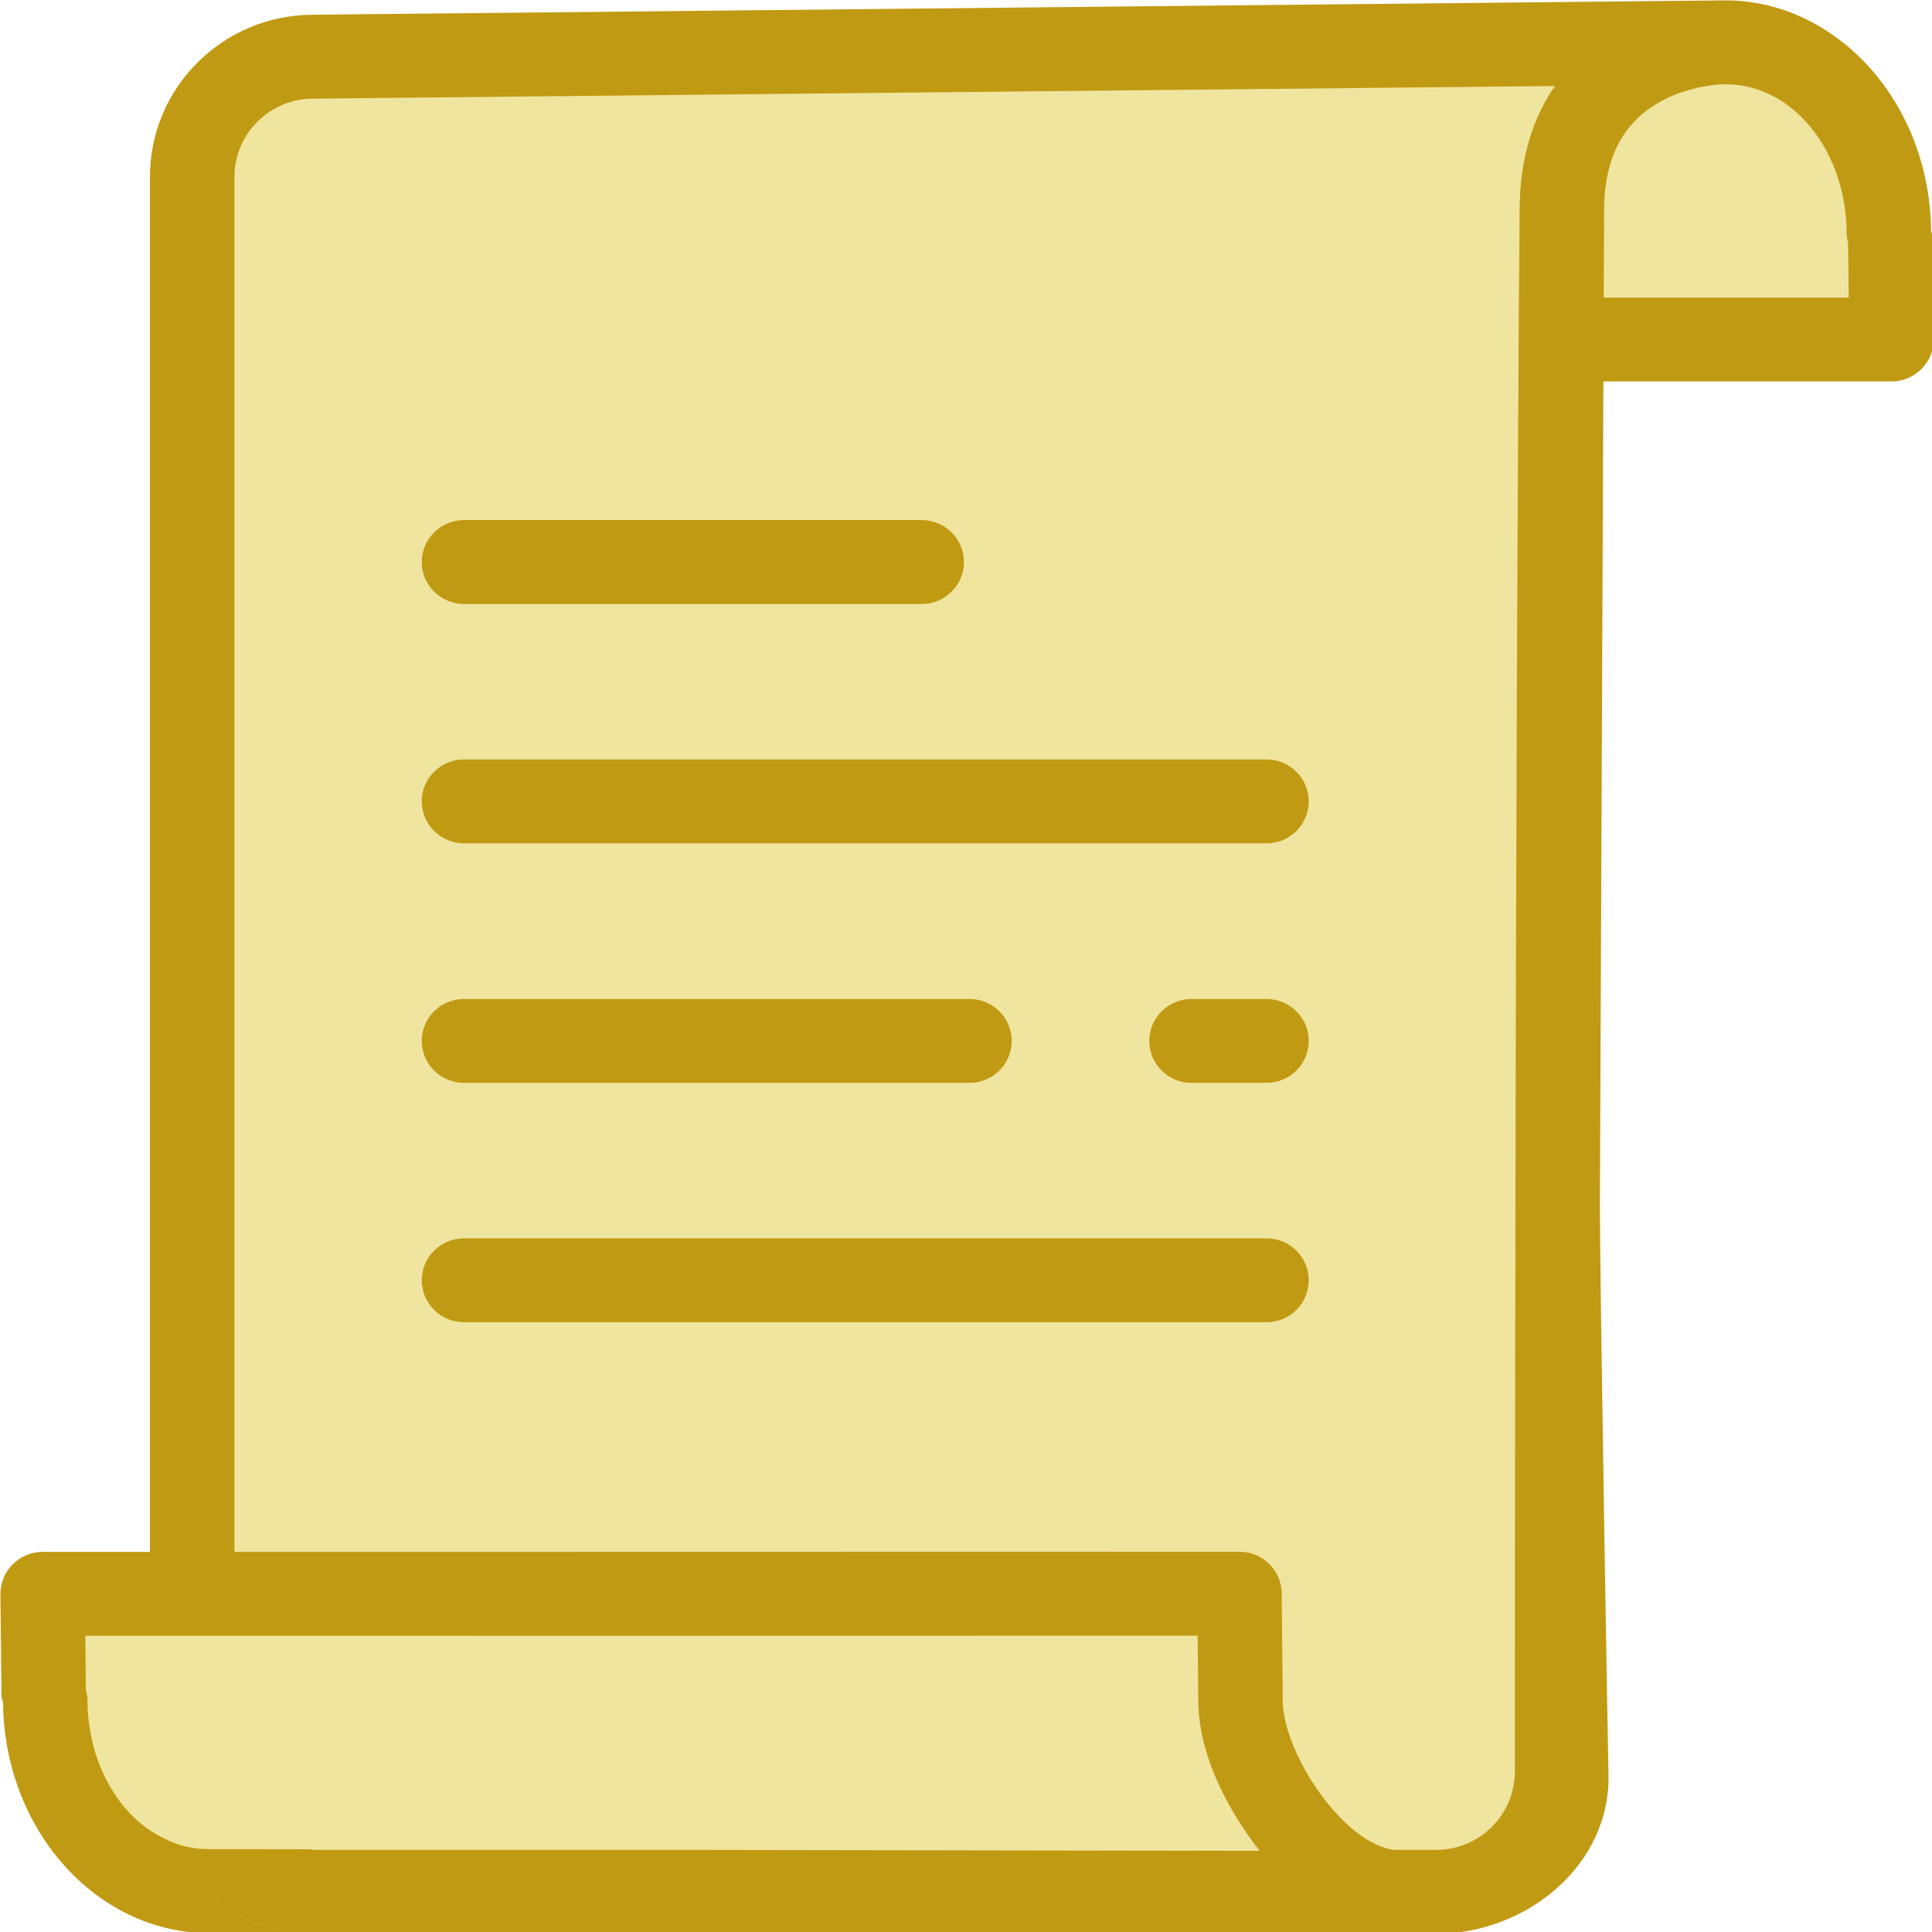
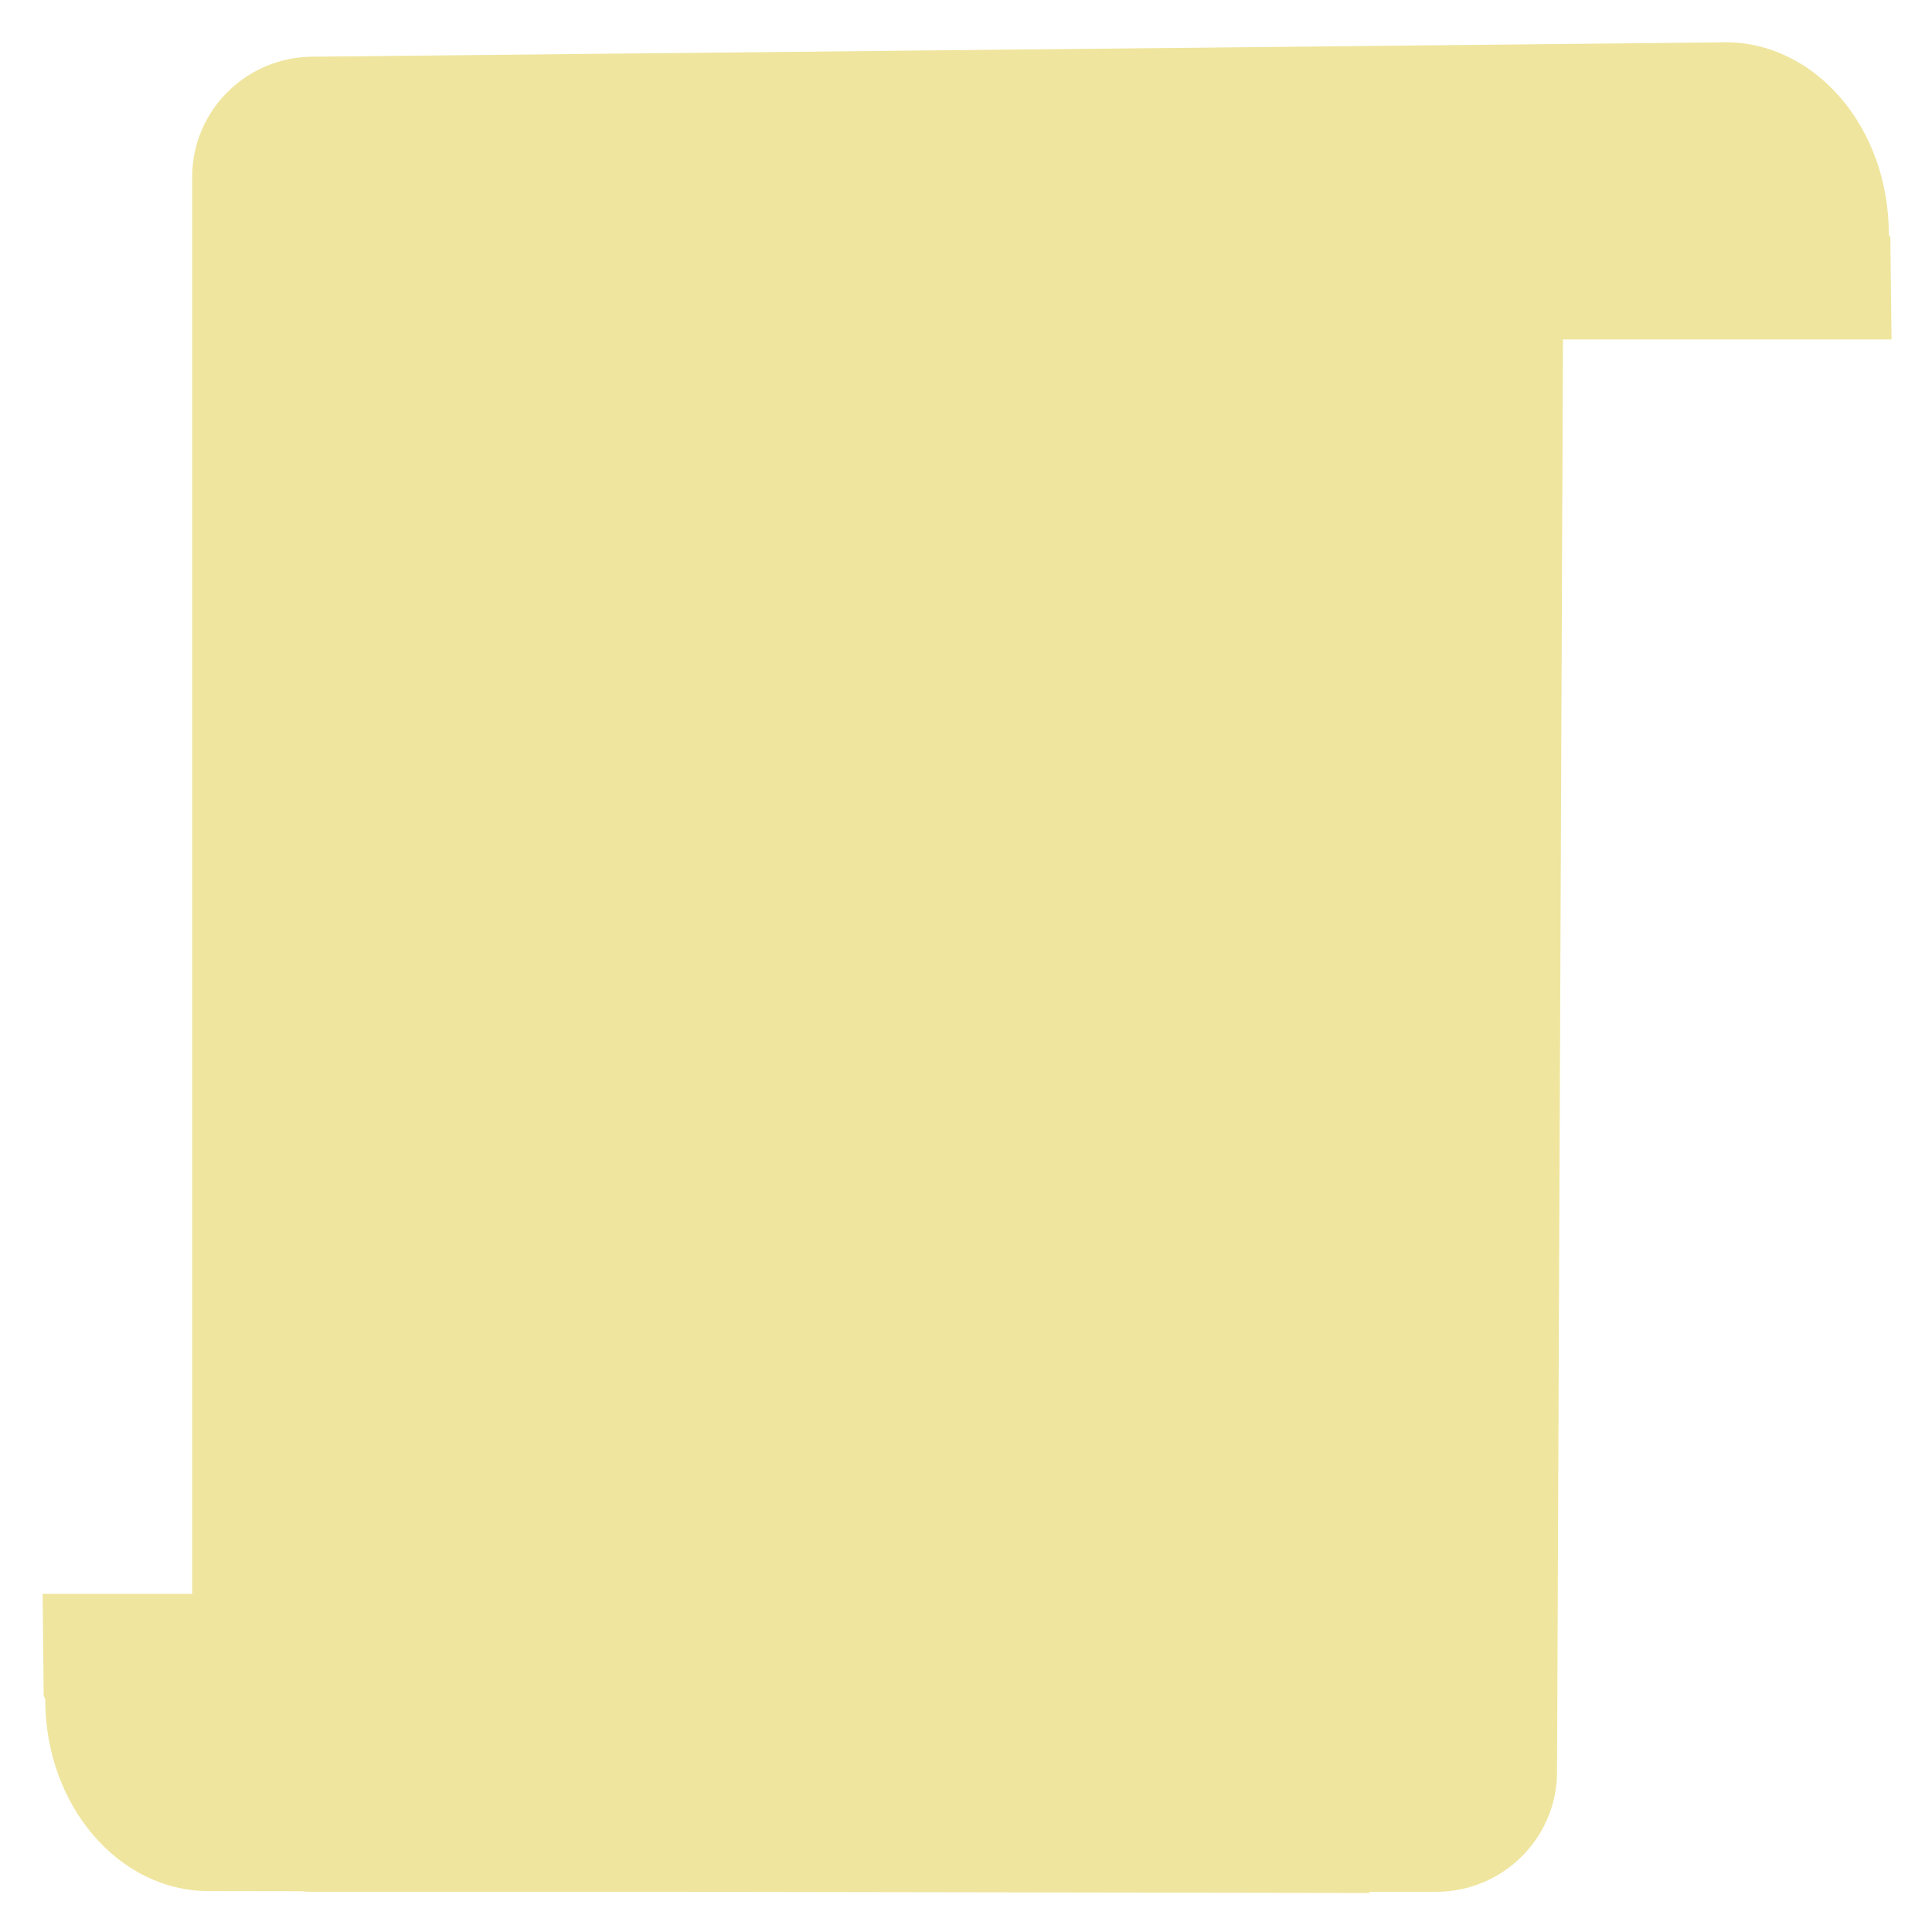
<svg xmlns="http://www.w3.org/2000/svg" width="100%" height="100%" viewBox="0 0 100 100" version="1.1" xml:space="preserve" style="fill-rule:evenodd;clip-rule:evenodd;stroke-linejoin:round;stroke-miterlimit:2;">
  <g transform="matrix(5.42252e-16,8.856,-8.917,5.46034e-16,24.88,97.83)">
    <g transform="matrix(8.62768e-18,-0.141,0.141,8.62768e-18,-14.726,5.888)">
      <path d="M92.736,27.851C92.823,27.847 92.911,27.845 92.999,27.845C96.718,27.845 99.727,31.393 99.727,35.779C99.727,35.836 99.791,35.935 99.791,35.935L99.841,40.165L86.314,40.165L86.07,99.53C86.07,102.283 83.842,104.512 81.088,104.512L78.309,104.512C78.34,104.528 78.371,104.544 78.403,104.56C78.403,104.56 62.687,104.534 49.267,104.512L34.864,104.512C34.698,104.512 34.533,104.504 34.371,104.488C32.124,104.484 30.714,104.482 30.561,104.482C26.849,104.482 23.833,100.926 23.833,96.547C23.833,96.49 23.769,96.391 23.769,96.391L23.726,92.161L29.882,92.161L29.882,33.426C29.882,30.673 32.118,28.444 34.864,28.444L92.736,27.851Z" style="fill:rgb(239,229,158);" />
    </g>
    <g transform="matrix(8.62768e-18,-0.141,0.141,8.62768e-18,-14.726,5.888)">
-       <path d="M92.987,26.109L92.995,26.108C97.591,26.108 101.469,30.37 101.469,35.781C101.469,35.559 101.526,35.917 101.526,35.917L101.576,40.147C101.581,40.611 101.4,41.059 101.074,41.389C100.747,41.72 100.302,41.906 99.837,41.906L87.978,41.906L87.834,76.063C87.831,78.91 88.166,98.925 88.187,99.585C88.311,103.351 84.856,106.251 81.088,106.251L48.904,106.251L34.633,106.227C32.021,106.153 29.781,104.574 28.764,102.316C29.311,102.597 29.919,102.743 30.561,102.743L34.75,102.75L34.864,102.773L49.012,102.773L73.823,102.813L73.796,102.773L81.088,102.773C82.881,102.773 84.332,101.322 84.332,99.53C84.332,99.53 84.332,58.527 84.53,34.725C84.549,32.509 85.145,30.876 85.984,29.659L34.873,30.183L34.864,30.183C33.076,30.183 31.621,31.634 31.621,33.426L31.621,90.422L37.247,90.422L72.995,90.415C73.949,90.415 74.725,91.183 74.734,92.137L74.774,96.142C74.765,96.146 74.774,96.424 74.774,96.54C74.774,98.729 77.239,102.496 79.355,102.773L73.796,102.773C72.39,100.949 71.299,98.699 71.299,96.54C71.299,96.814 71.299,96.408 71.299,96.408L71.274,93.893L37.247,93.9L25.483,93.9L25.506,96.15C25.545,96.293 25.572,96.434 25.572,96.547C25.572,99.138 26.859,101.428 28.764,102.316C29.781,104.575 32.02,106.158 34.633,106.227L30.561,106.221C25.975,106.221 22.094,101.958 22.094,96.547C22.094,96.792 22.031,96.409 22.031,96.409L21.988,92.179C21.983,91.714 22.165,91.268 22.491,90.938C22.818,90.608 23.263,90.422 23.727,90.422L28.143,90.422L28.143,33.426C28.143,29.716 31.152,26.712 34.851,26.705L92.979,26.109L92.987,26.109ZM74.109,77.425L41.072,77.425C40.112,77.425 39.333,78.204 39.333,79.163C39.333,80.123 40.112,80.902 41.072,80.902L74.109,80.902C75.069,80.902 75.848,80.123 75.848,79.163C75.848,78.204 75.069,77.425 74.109,77.425ZM61.881,67.503L41.072,67.503C40.112,67.503 39.333,68.282 39.333,69.242C39.333,70.201 40.112,70.98 41.072,70.98L61.881,70.98C62.841,70.98 63.62,70.201 63.62,69.242C63.62,68.282 62.841,67.503 61.881,67.503ZM74.109,67.503L71.022,67.503C70.063,67.503 69.283,68.282 69.283,69.242C69.283,70.201 70.063,70.98 71.022,70.98L74.109,70.98C75.069,70.98 75.848,70.201 75.848,69.242C75.848,68.282 75.069,67.503 74.109,67.503ZM74.109,57.574L41.072,57.574C40.112,57.574 39.333,58.353 39.333,59.313C39.333,60.272 40.112,61.051 41.072,61.051L74.109,61.051C75.069,61.051 75.848,60.272 75.848,59.313C75.848,58.353 75.069,57.574 74.109,57.574ZM59.915,47.652L41.072,47.652C40.112,47.652 39.333,48.431 39.333,49.391C39.333,50.35 40.112,51.13 41.072,51.13L59.915,51.13C60.875,51.13 61.654,50.35 61.654,49.391C61.654,48.431 60.875,47.652 59.915,47.652ZM93.008,29.587C95.845,29.593 97.992,32.437 97.992,35.781C97.992,35.89 98.016,36.026 98.051,36.162L98.078,38.428L87.992,38.428L88.008,34.754C88.021,33.194 88.44,32.089 89.08,31.325C90.504,29.626 92.83,29.587 92.987,29.587L93.008,29.587ZM92.987,26.109L92.999,26.109L92.987,26.109L92.987,26.109Z" style="fill:rgb(193,154,19);" />
-     </g>
+       </g>
  </g>
</svg>